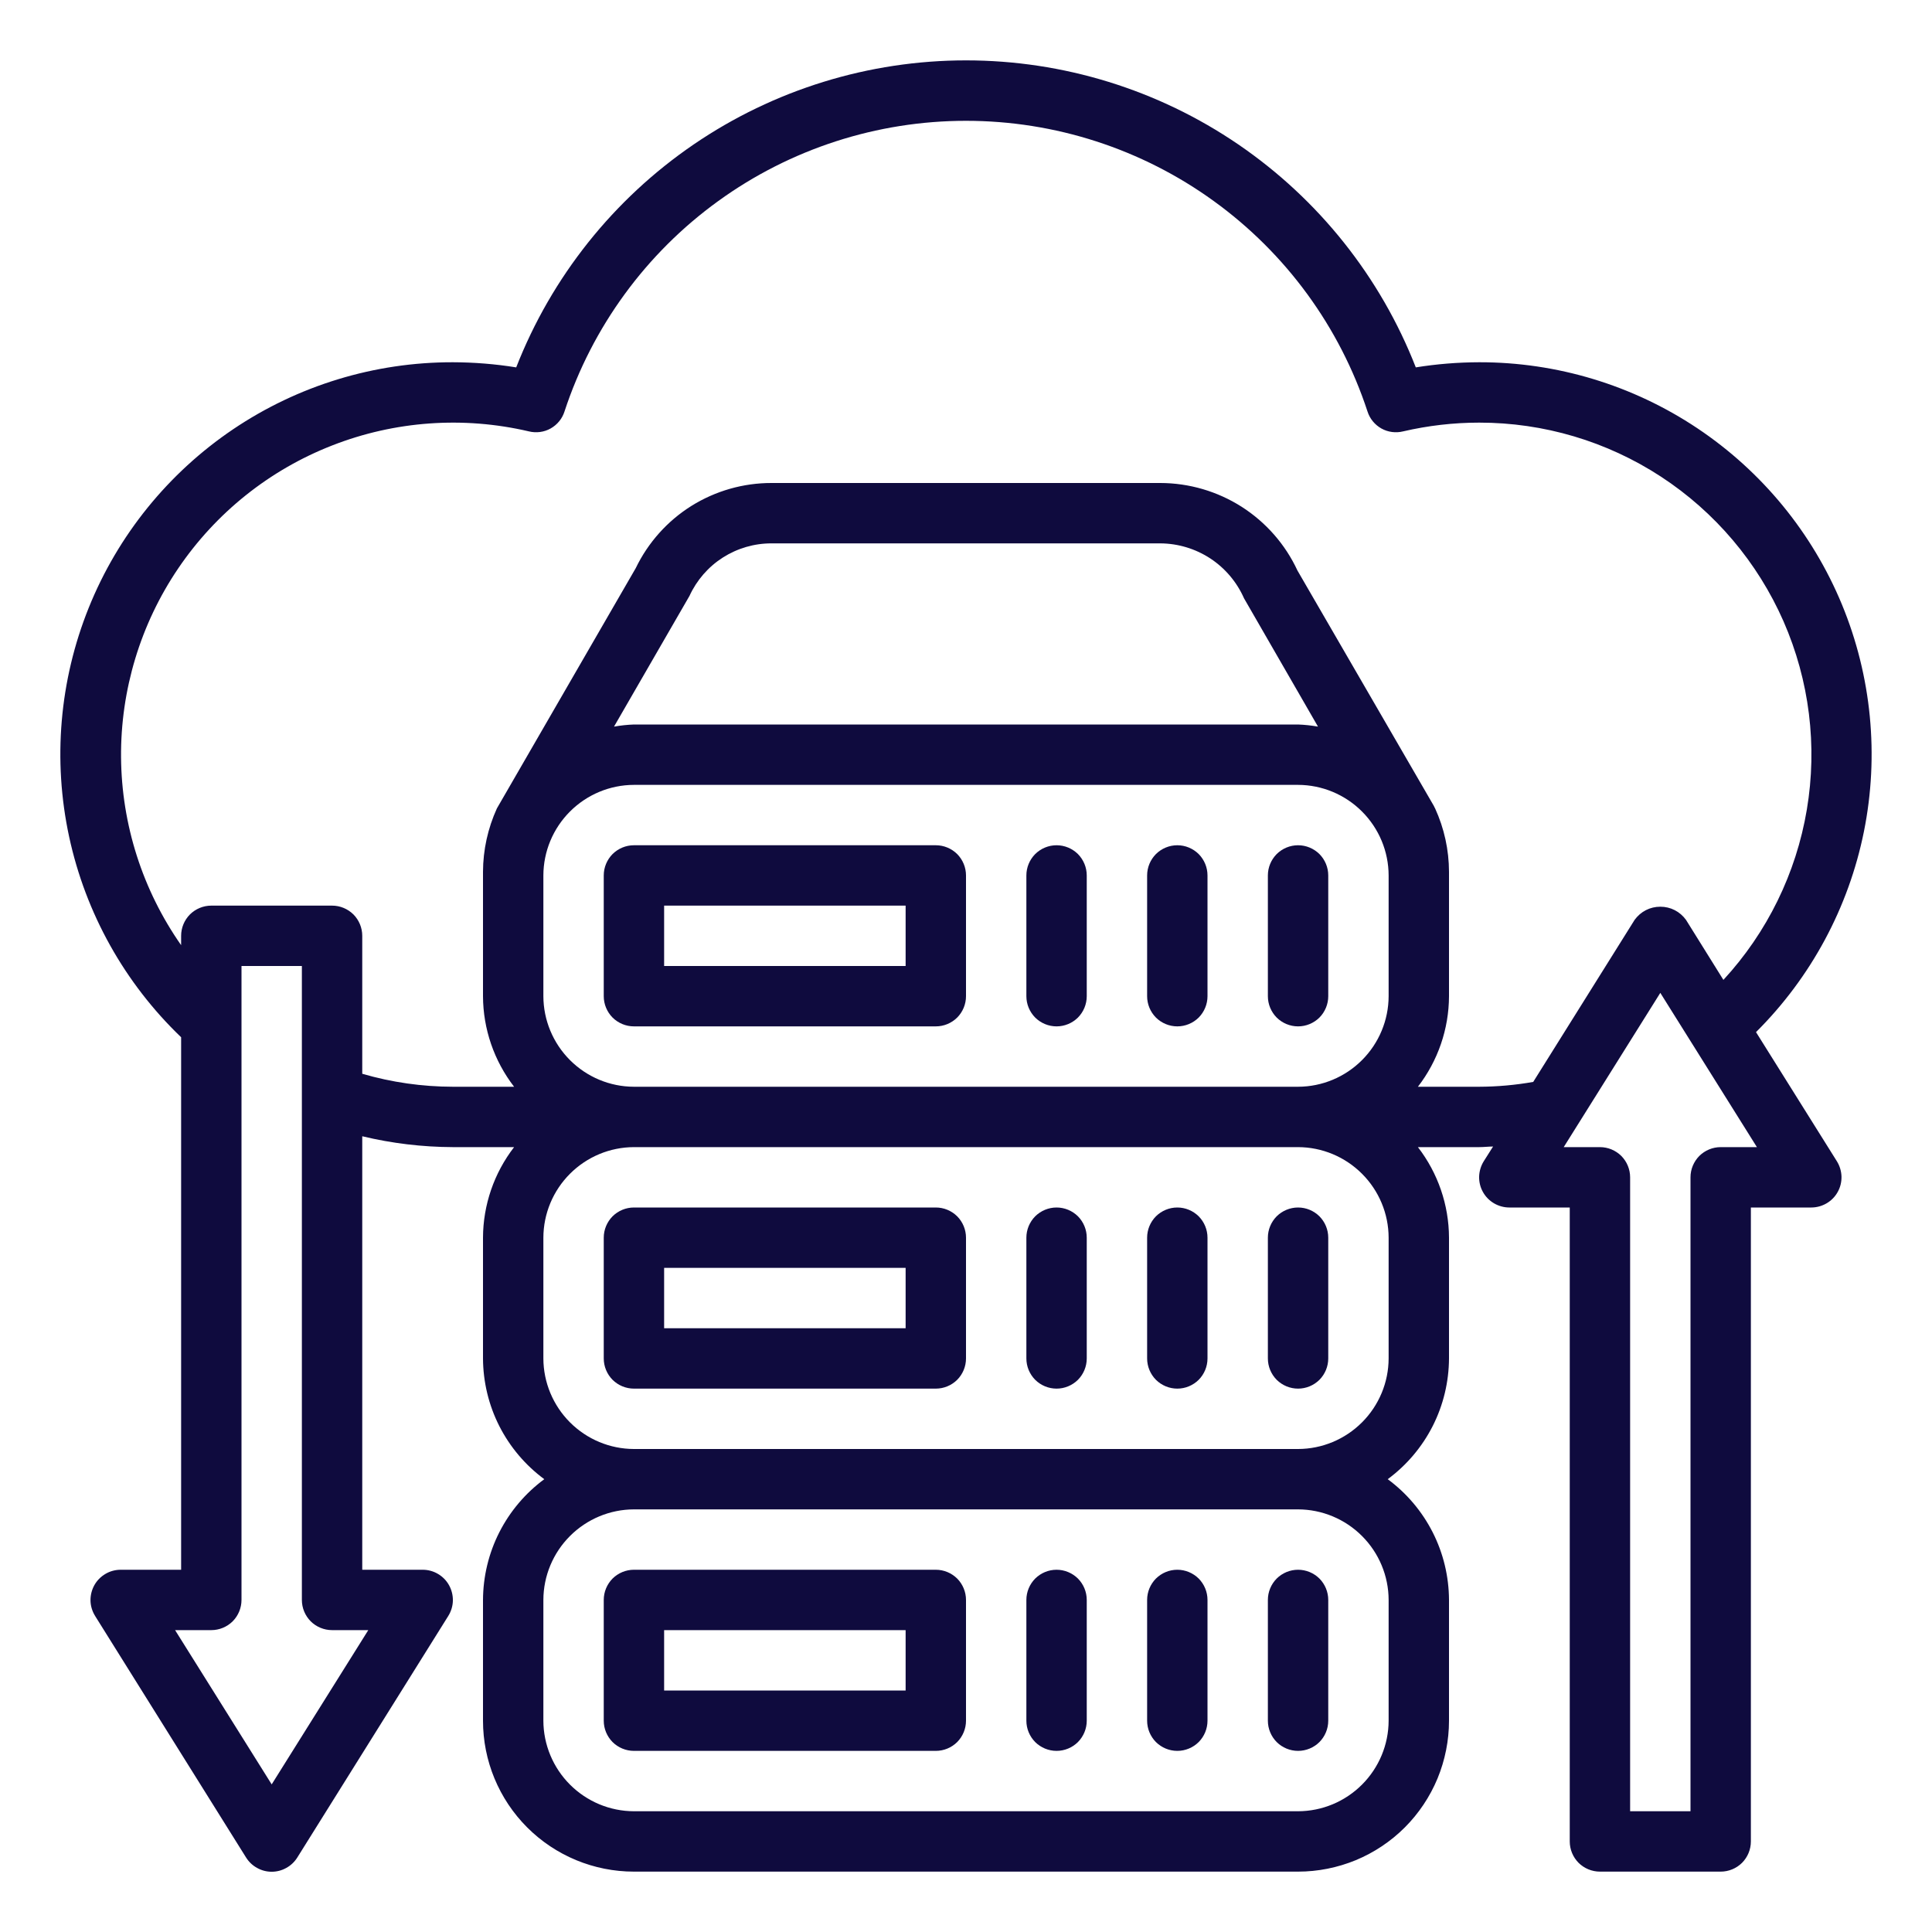
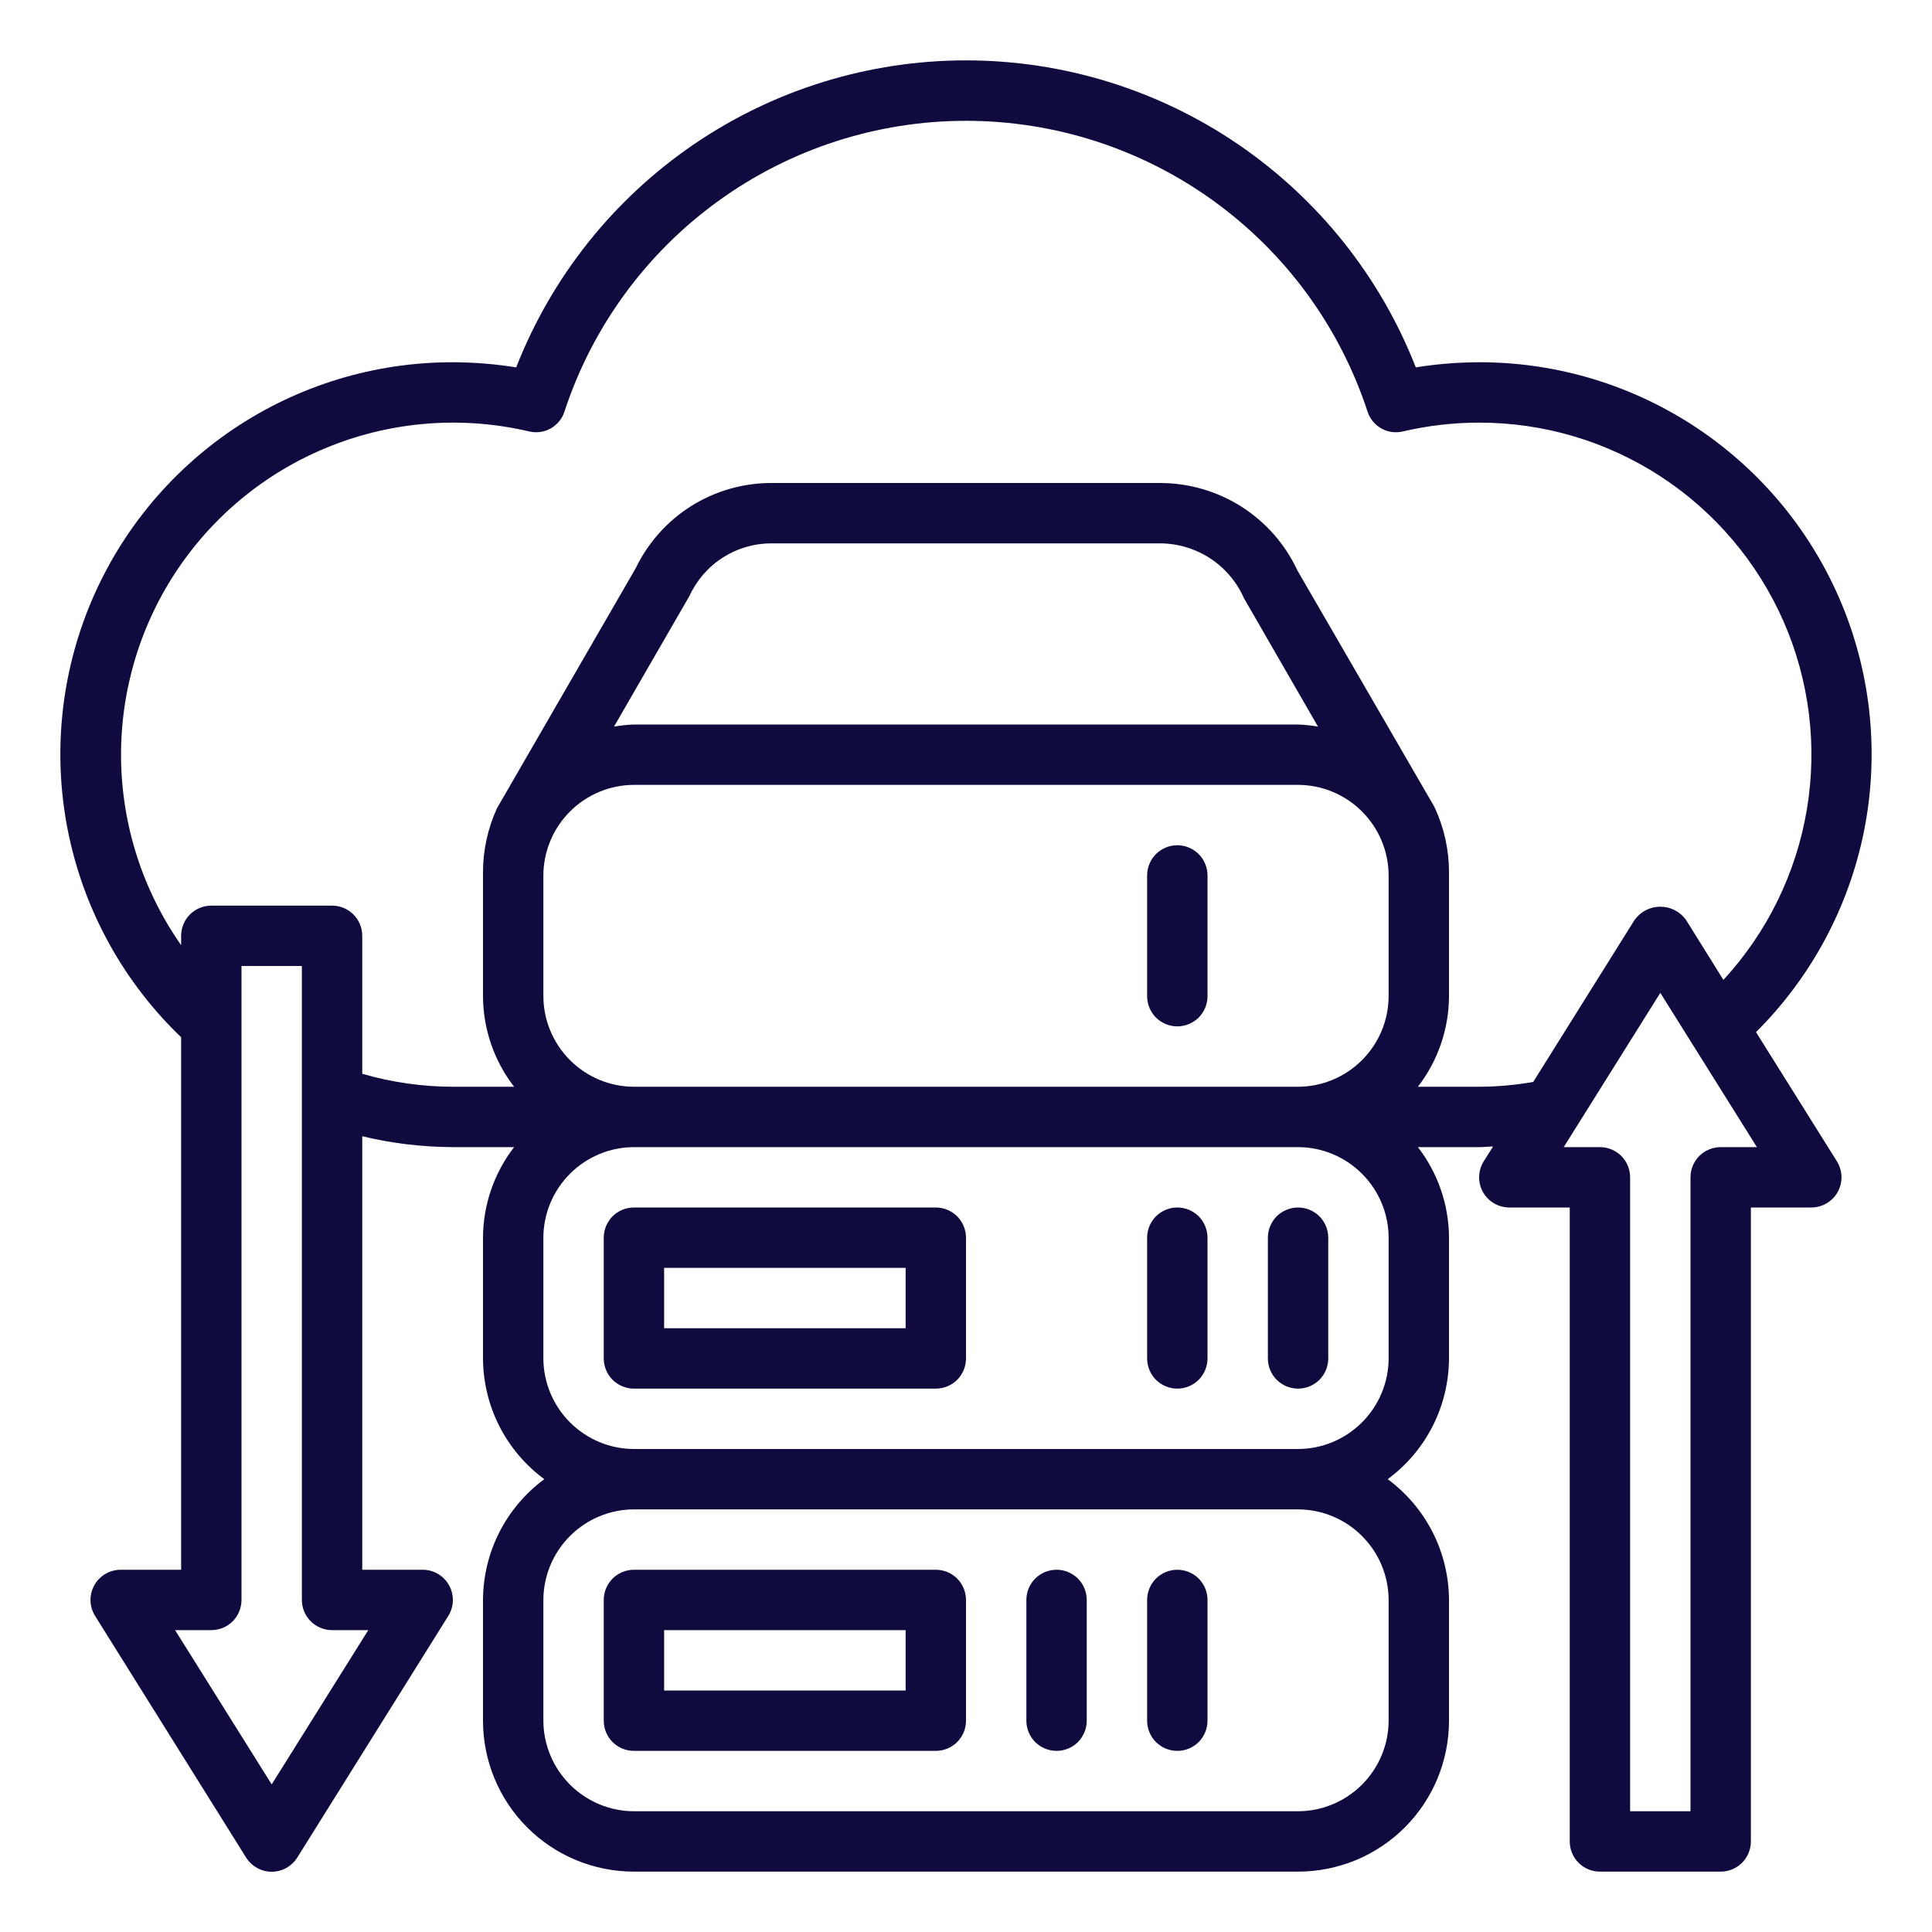
<svg xmlns="http://www.w3.org/2000/svg" width="32" height="32" viewBox="0 0 32 32" fill="none">
  <path d="M29.085 17.095C29.997 16.188 30.619 15.031 30.873 13.77C31.126 12.509 30.999 11.201 30.508 10.012C30.016 8.823 29.183 7.808 28.113 7.093C27.044 6.379 25.786 5.998 24.5 6C24.148 6.001 23.797 6.029 23.45 6.085C22.864 4.586 21.839 3.3 20.51 2.392C19.181 1.485 17.609 1 16 1C14.391 1 12.819 1.485 11.49 2.392C10.161 3.3 9.136 4.586 8.55 6.085C8.203 6.029 7.852 6.001 7.5 6C6.203 5.998 4.936 6.385 3.861 7.11C2.787 7.835 1.953 8.865 1.469 10.068C0.985 11.271 0.872 12.591 1.145 13.859C1.418 15.126 2.064 16.283 3 17.18V26H2C1.911 26 1.823 26.023 1.746 26.069C1.669 26.114 1.605 26.179 1.562 26.257C1.519 26.335 1.497 26.424 1.499 26.513C1.501 26.602 1.528 26.689 1.575 26.765L4.075 30.765C4.12 30.837 4.182 30.897 4.257 30.938C4.331 30.98 4.415 31.002 4.5 31.002C4.585 31.002 4.669 30.98 4.743 30.938C4.818 30.897 4.88 30.837 4.925 30.765L7.425 26.765C7.472 26.689 7.499 26.602 7.501 26.513C7.503 26.424 7.481 26.335 7.438 26.257C7.395 26.179 7.331 26.114 7.254 26.069C7.177 26.023 7.089 26 7 26H6V18.82C6.491 18.938 6.995 18.998 7.5 19H8.515C8.183 19.43 8.002 19.957 8 20.5V22.5C8.002 22.889 8.094 23.273 8.27 23.62C8.447 23.968 8.702 24.269 9.015 24.5C8.702 24.731 8.447 25.032 8.27 25.38C8.094 25.727 8.002 26.11 8 26.5V28.5C8 29.163 8.263 29.799 8.732 30.268C9.201 30.737 9.837 31 10.5 31H21.5C21.828 31 22.153 30.935 22.457 30.81C22.76 30.684 23.036 30.5 23.268 30.268C23.5 30.036 23.684 29.76 23.81 29.457C23.935 29.153 24 28.828 24 28.5V26.5C23.998 26.11 23.906 25.727 23.73 25.38C23.553 25.032 23.298 24.731 22.985 24.5C23.298 24.269 23.553 23.968 23.73 23.62C23.906 23.273 23.998 22.889 24 22.5V20.5C23.998 19.957 23.817 19.43 23.485 19H24.5C24.58 19 24.655 18.99 24.73 18.99L24.575 19.235C24.528 19.311 24.502 19.398 24.499 19.487C24.497 19.576 24.518 19.665 24.562 19.743C24.605 19.821 24.669 19.886 24.746 19.931C24.823 19.976 24.911 20 25 20H26V30.5C26 30.633 26.053 30.76 26.146 30.854C26.24 30.947 26.367 31 26.5 31H28.5C28.633 31 28.76 30.947 28.854 30.854C28.947 30.76 29 30.633 29 30.5V20H30C30.089 20 30.177 19.976 30.254 19.931C30.331 19.886 30.395 19.821 30.438 19.743C30.482 19.665 30.503 19.576 30.501 19.487C30.498 19.398 30.472 19.311 30.425 19.235L29.085 17.095ZM6.1 27L4.5 29.555L2.9 27H3.5C3.633 27 3.76 26.947 3.854 26.854C3.947 26.76 4 26.633 4 26.5V16H5V26.5C5 26.633 5.053 26.76 5.146 26.854C5.24 26.947 5.367 27 5.5 27H6.1ZM23 26.5V28.5C22.999 28.897 22.84 29.278 22.559 29.559C22.278 29.84 21.898 29.999 21.5 30H10.5C10.102 29.999 9.722 29.84 9.441 29.559C9.16 29.278 9.001 28.897 9 28.5V26.5C9.001 26.102 9.16 25.722 9.441 25.441C9.722 25.16 10.102 25.001 10.5 25H21.5C21.898 25.001 22.278 25.16 22.559 25.441C22.84 25.722 22.999 26.102 23 26.5ZM23 22.5C22.999 22.897 22.84 23.278 22.559 23.559C22.278 23.84 21.898 23.999 21.5 24H10.5C10.102 23.999 9.722 23.84 9.441 23.559C9.16 23.278 9.001 22.897 9 22.5V20.5C9.001 20.102 9.16 19.722 9.441 19.441C9.722 19.16 10.102 19.001 10.5 19H21.5C21.898 19.001 22.278 19.16 22.559 19.441C22.84 19.722 22.999 20.102 23 20.5V22.5ZM23 16.5C22.999 16.897 22.84 17.278 22.559 17.559C22.278 17.84 21.898 17.999 21.5 18H10.5C10.102 17.999 9.722 17.84 9.441 17.559C9.16 17.278 9.001 16.897 9 16.5V14.5C9.001 14.102 9.16 13.722 9.441 13.441C9.722 13.16 10.102 13.001 10.5 13H21.5C21.898 13.001 22.278 13.16 22.559 13.441C22.84 13.722 22.999 14.102 23 14.5V16.5ZM10.17 12.035L11.42 9.87C11.539 9.61 11.731 9.389 11.972 9.235C12.213 9.081 12.494 8.999 12.78 9H19.22C19.514 9.002 19.801 9.089 20.047 9.25C20.293 9.412 20.486 9.641 20.605 9.91L21.83 12.035C21.721 12.016 21.611 12.004 21.5 12H10.5C10.389 12.004 10.279 12.016 10.17 12.035ZM24.5 18H23.485C23.817 17.57 23.998 17.043 24 16.5V14.44C23.999 14.078 23.921 13.72 23.77 13.39C23.762 13.377 23.756 13.364 23.75 13.35L21.49 9.45C21.289 9.017 20.968 8.651 20.566 8.394C20.164 8.138 19.697 8.001 19.22 8H12.78C12.31 7.999 11.85 8.131 11.451 8.38C11.053 8.63 10.734 8.987 10.53 9.41L8.23 13.39C8.08 13.72 8.001 14.078 8 14.44V16.5C8.002 17.043 8.183 17.57 8.515 18H7.5C6.992 17.999 6.487 17.927 6 17.785V15.5C6 15.367 5.947 15.24 5.854 15.146C5.76 15.053 5.633 15 5.5 15H3.5C3.367 15 3.24 15.053 3.146 15.146C3.053 15.24 3 15.367 3 15.5V15.655C2.361 14.742 2.014 13.658 2.005 12.544C1.996 11.43 2.326 10.339 2.95 9.417C3.575 8.494 4.464 7.783 5.502 7.378C6.539 6.972 7.675 6.891 8.76 7.145C8.882 7.175 9.011 7.158 9.12 7.097C9.23 7.035 9.312 6.935 9.35 6.815C9.81 5.414 10.701 4.195 11.895 3.331C13.089 2.466 14.526 2.001 16 2.001C17.474 2.001 18.911 2.466 20.105 3.331C21.299 4.195 22.19 5.414 22.65 6.815C22.688 6.935 22.77 7.035 22.88 7.097C22.989 7.158 23.118 7.175 23.24 7.145C23.653 7.049 24.076 7 24.5 7C25.569 6.999 26.616 7.31 27.511 7.895C28.406 8.48 29.111 9.313 29.541 10.292C29.97 11.272 30.104 12.355 29.927 13.409C29.75 14.464 29.27 15.444 28.545 16.23L27.925 15.235C27.876 15.168 27.813 15.113 27.739 15.075C27.665 15.037 27.583 15.018 27.5 15.018C27.417 15.018 27.335 15.037 27.261 15.075C27.187 15.113 27.124 15.168 27.075 15.235L25.395 17.92C25.099 17.972 24.8 17.999 24.5 18ZM28.5 19C28.367 19 28.24 19.053 28.146 19.146C28.053 19.24 28 19.367 28 19.5V30H27V19.5C27 19.367 26.947 19.24 26.854 19.146C26.76 19.053 26.633 19 26.5 19H25.9L27.5 16.445L29.1 19H28.5Z" fill="#0F0B3E" />
-   <path d="M15.5 14H10.5C10.367 14 10.24 14.053 10.146 14.146C10.053 14.24 10 14.367 10 14.5V16.5C10 16.633 10.053 16.76 10.146 16.854C10.24 16.947 10.367 17 10.5 17H15.5C15.633 17 15.76 16.947 15.854 16.854C15.947 16.76 16 16.633 16 16.5V14.5C16 14.367 15.947 14.24 15.854 14.146C15.76 14.053 15.633 14 15.5 14ZM15 16H11V15H15V16Z" fill="#0F0B3E" />
  <path d="M10 20.5V22.5C10 22.633 10.053 22.76 10.146 22.854C10.24 22.947 10.367 23 10.5 23H15.5C15.633 23 15.76 22.947 15.854 22.854C15.947 22.76 16 22.633 16 22.5V20.5C16 20.367 15.947 20.24 15.854 20.146C15.76 20.053 15.633 20 15.5 20H10.5C10.367 20 10.24 20.053 10.146 20.146C10.053 20.24 10 20.367 10 20.5ZM11 21H15V22H11V21Z" fill="#0F0B3E" />
  <path d="M10 26.5V28.5C10 28.633 10.053 28.76 10.146 28.854C10.24 28.947 10.367 29 10.5 29H15.5C15.633 29 15.76 28.947 15.854 28.854C15.947 28.76 16 28.633 16 28.5V26.5C16 26.367 15.947 26.24 15.854 26.146C15.76 26.053 15.633 26 15.5 26H10.5C10.367 26 10.24 26.053 10.146 26.146C10.053 26.24 10 26.367 10 26.5ZM11 27H15V28H11V27Z" fill="#0F0B3E" />
-   <path d="M17.5 14C17.367 14 17.24 14.053 17.146 14.146C17.053 14.24 17 14.367 17 14.5V16.5C17 16.633 17.053 16.76 17.146 16.854C17.24 16.947 17.367 17 17.5 17C17.633 17 17.76 16.947 17.854 16.854C17.947 16.76 18 16.633 18 16.5V14.5C18 14.367 17.947 14.24 17.854 14.146C17.76 14.053 17.633 14 17.5 14Z" fill="#0F0B3E" />
  <path d="M19.5 14C19.367 14 19.24 14.053 19.146 14.146C19.053 14.24 19 14.367 19 14.5V16.5C19 16.633 19.053 16.76 19.146 16.854C19.24 16.947 19.367 17 19.5 17C19.633 17 19.76 16.947 19.854 16.854C19.947 16.76 20 16.633 20 16.5V14.5C20 14.367 19.947 14.24 19.854 14.146C19.76 14.053 19.633 14 19.5 14Z" fill="#0F0B3E" />
-   <path d="M22 16.5V14.5C22 14.367 21.947 14.24 21.854 14.146C21.76 14.053 21.633 14 21.5 14C21.367 14 21.24 14.053 21.146 14.146C21.053 14.24 21 14.367 21 14.5V16.5C21 16.633 21.053 16.76 21.146 16.854C21.24 16.947 21.367 17 21.5 17C21.633 17 21.76 16.947 21.854 16.854C21.947 16.76 22 16.633 22 16.5Z" fill="#0F0B3E" />
-   <path d="M17.5 23C17.633 23 17.76 22.947 17.854 22.854C17.947 22.76 18 22.633 18 22.5V20.5C18 20.367 17.947 20.24 17.854 20.146C17.76 20.053 17.633 20 17.5 20C17.367 20 17.24 20.053 17.146 20.146C17.053 20.24 17 20.367 17 20.5V22.5C17 22.633 17.053 22.76 17.146 22.854C17.24 22.947 17.367 23 17.5 23Z" fill="#0F0B3E" />
  <path d="M19.5 23C19.633 23 19.76 22.947 19.854 22.854C19.947 22.76 20 22.633 20 22.5V20.5C20 20.367 19.947 20.24 19.854 20.146C19.76 20.053 19.633 20 19.5 20C19.367 20 19.24 20.053 19.146 20.146C19.053 20.24 19 20.367 19 20.5V22.5C19 22.633 19.053 22.76 19.146 22.854C19.24 22.947 19.367 23 19.5 23Z" fill="#0F0B3E" />
  <path d="M21.5 23C21.633 23 21.76 22.947 21.854 22.854C21.947 22.76 22 22.633 22 22.5V20.5C22 20.367 21.947 20.24 21.854 20.146C21.76 20.053 21.633 20 21.5 20C21.367 20 21.24 20.053 21.146 20.146C21.053 20.24 21 20.367 21 20.5V22.5C21 22.633 21.053 22.76 21.146 22.854C21.24 22.947 21.367 23 21.5 23Z" fill="#0F0B3E" />
  <path d="M17.5 29C17.633 29 17.76 28.947 17.854 28.854C17.947 28.76 18 28.633 18 28.5V26.5C18 26.367 17.947 26.24 17.854 26.146C17.76 26.053 17.633 26 17.5 26C17.367 26 17.24 26.053 17.146 26.146C17.053 26.24 17 26.367 17 26.5V28.5C17 28.633 17.053 28.76 17.146 28.854C17.24 28.947 17.367 29 17.5 29Z" fill="#0F0B3E" />
  <path d="M19.5 29C19.633 29 19.76 28.947 19.854 28.854C19.947 28.76 20 28.633 20 28.5V26.5C20 26.367 19.947 26.24 19.854 26.146C19.76 26.053 19.633 26 19.5 26C19.367 26 19.24 26.053 19.146 26.146C19.053 26.24 19 26.367 19 26.5V28.5C19 28.633 19.053 28.76 19.146 28.854C19.24 28.947 19.367 29 19.5 29Z" fill="#0F0B3E" />
-   <path d="M21.5 29C21.633 29 21.76 28.947 21.854 28.854C21.947 28.76 22 28.633 22 28.5V26.5C22 26.367 21.947 26.24 21.854 26.146C21.76 26.053 21.633 26 21.5 26C21.367 26 21.24 26.053 21.146 26.146C21.053 26.24 21 26.367 21 26.5V28.5C21 28.633 21.053 28.76 21.146 28.854C21.24 28.947 21.367 29 21.5 29Z" fill="#0F0B3E" />
</svg>